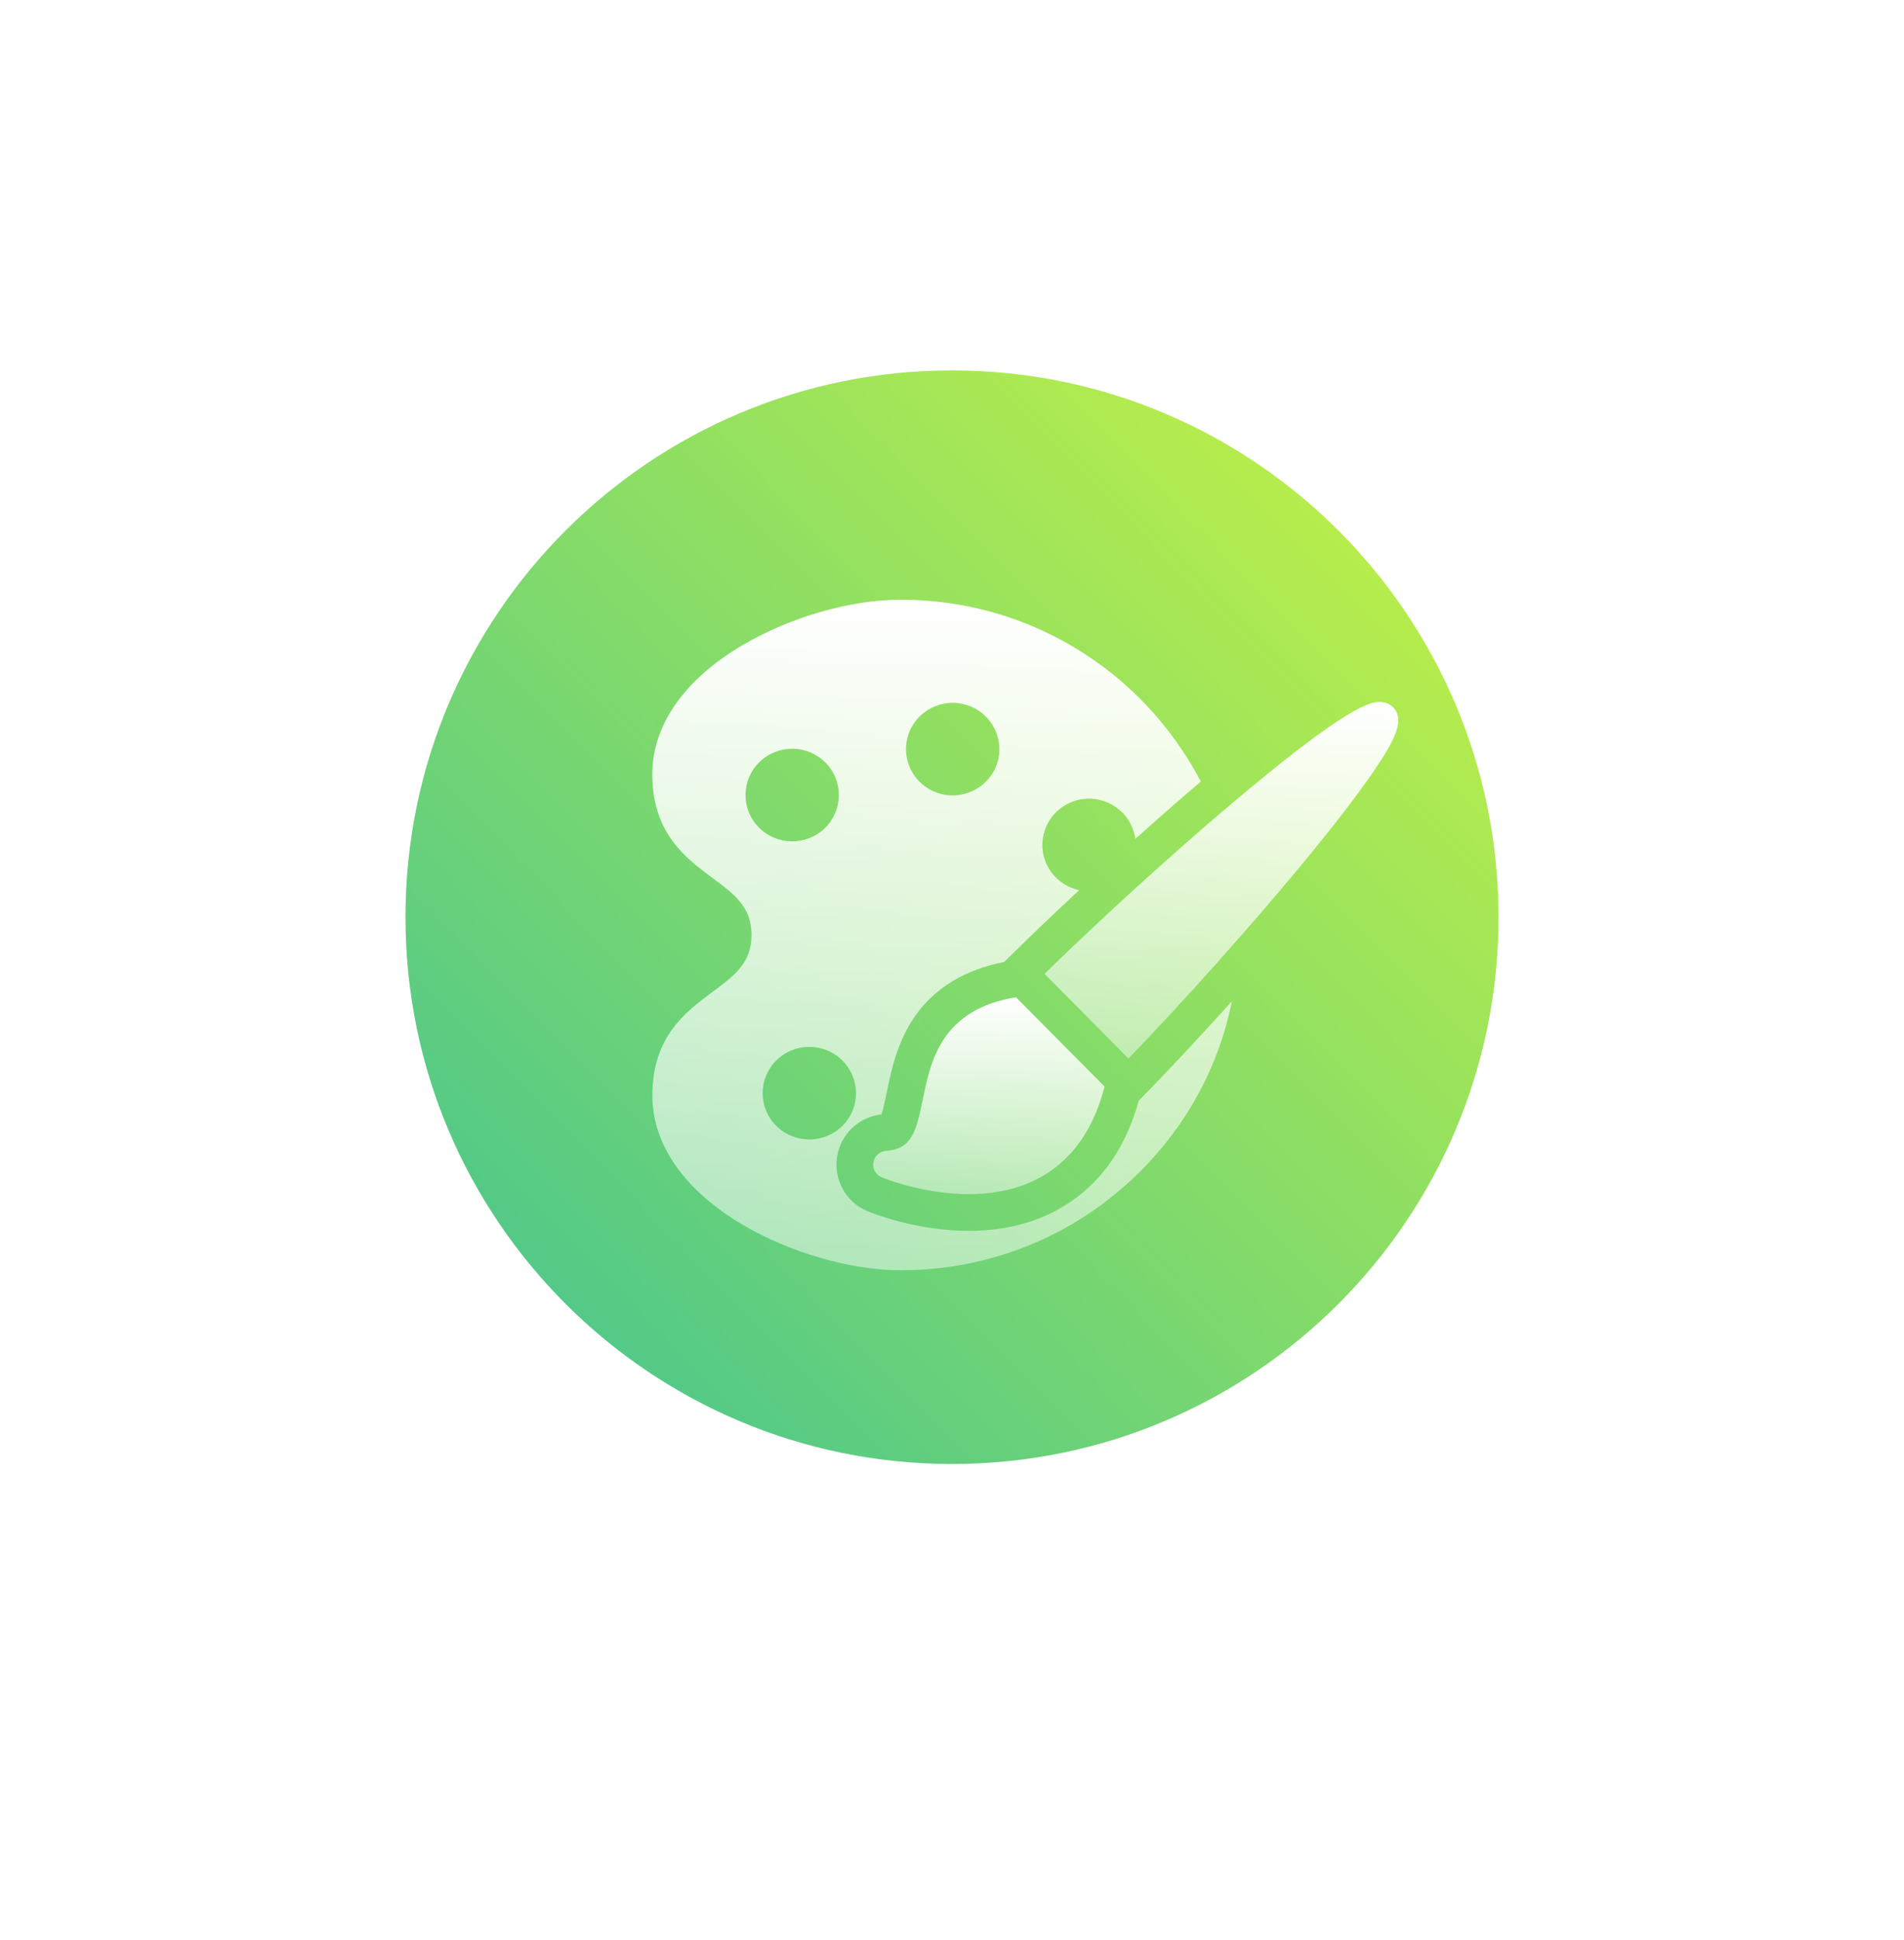
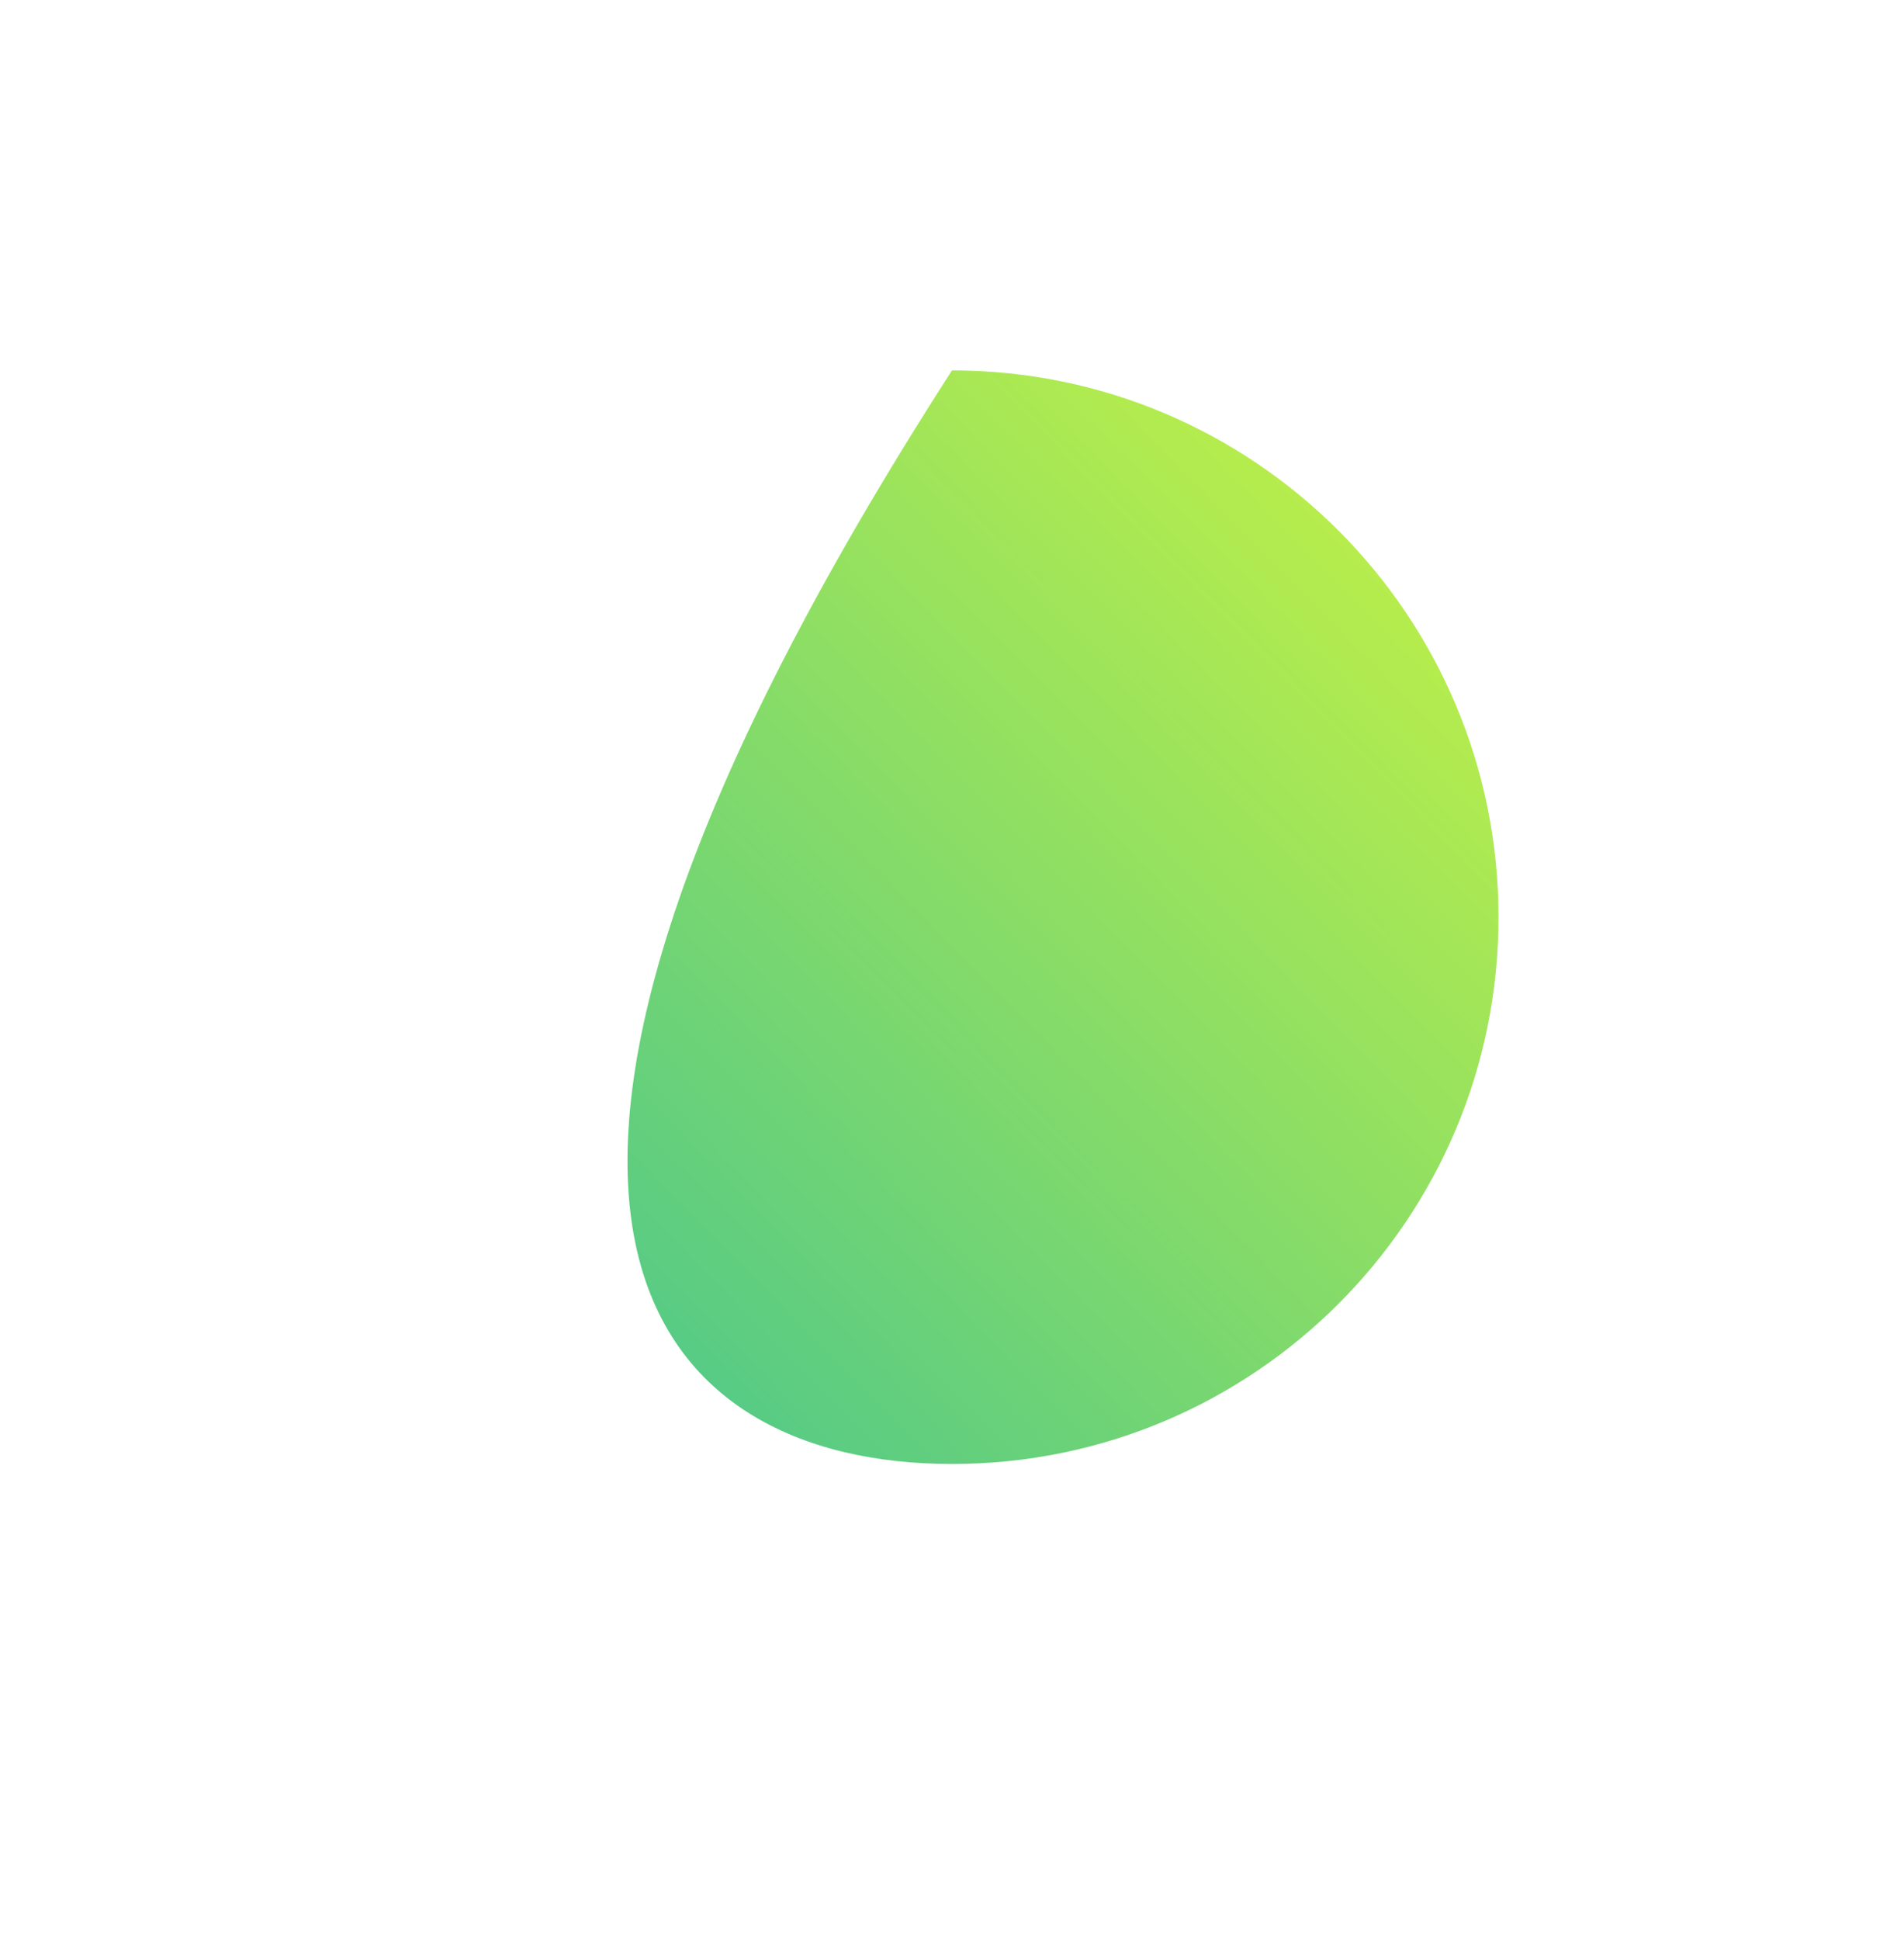
<svg xmlns="http://www.w3.org/2000/svg" width="108" height="110" viewBox="0 0 108 110" fill="none">
  <g filter="url(#filter0_d_104_33)">
    <path fill-rule="evenodd" clip-rule="evenodd" d="M54 90C74.987 90 92 72.987 92 52C92 31.013 74.987 12 54 12C33.013 12 16 31.013 16 52C16 72.987 33.013 90 54 90Z" fill="white" />
  </g>
-   <path fill-rule="evenodd" clip-rule="evenodd" d="M54 100C80.51 100 102 78.51 102 52C102 25.49 80.51 4 54 4C27.49 4 6 25.49 6 52C6 78.51 27.49 100 54 100Z" fill="white" />
-   <path d="M54 83C71.121 83 85 69.121 85 52C85 34.879 71.121 21 54 21C36.879 21 23 34.879 23 52C23 69.121 36.879 83 54 83Z" fill="url(#paint0_linear_104_33)" />
-   <path d="M52.345 62.326C51.96 64.218 51.71 65.132 50.25 65.249C49.89 65.278 49.597 65.55 49.541 65.906C49.484 66.263 49.68 66.612 50.013 66.75C50.107 66.788 52.341 67.701 54.95 67.701C54.951 67.701 54.951 67.701 54.951 67.701C56.77 67.701 58.33 67.26 59.587 66.391C61.078 65.361 62.106 63.749 62.652 61.602L57.63 56.54C53.387 57.227 52.786 60.158 52.345 62.326Z" fill="url(#paint1_linear_104_33)" />
-   <path d="M79.017 40.096C78.882 39.96 78.642 39.797 78.262 39.797C77.816 39.797 76.632 39.797 69.443 45.915C66.122 48.741 62.293 52.237 59.247 55.212L64.012 60.015C67.145 56.759 70.799 52.678 73.705 49.176C75.54 46.965 76.951 45.14 77.899 43.753C79.155 41.915 79.705 40.788 79.017 40.096Z" fill="url(#paint2_linear_104_33)" />
-   <path d="M60.772 68.105C59.159 69.219 57.201 69.784 54.95 69.784C51.988 69.784 49.493 68.788 49.216 68.674C47.989 68.165 47.276 66.894 47.483 65.582C47.685 64.297 48.715 63.321 50.001 63.181C50.113 62.846 50.237 62.236 50.303 61.91C50.548 60.709 50.883 59.063 51.912 57.598C53.037 55.998 54.732 54.973 56.957 54.543C58.234 53.275 59.692 51.881 61.212 50.467C60.444 50.3 59.756 49.799 59.388 49.042C58.753 47.738 59.307 46.169 60.622 45.541C61.942 44.911 63.524 45.461 64.158 46.767C64.283 47.025 64.36 47.292 64.396 47.561C65.657 46.431 66.91 45.335 68.092 44.329C68.1 44.323 68.106 44.317 68.113 44.311C66.784 41.768 64.878 39.514 62.556 37.789C59.221 35.311 55.251 34.001 51.073 34C51.072 34 51.071 34 51.07 34C48.251 34 44.824 34.985 42.127 36.571C38.82 38.515 36.999 41.115 37 43.891C37.001 47.243 38.892 48.646 40.411 49.772C41.65 50.691 42.628 51.416 42.628 53.007C42.629 54.596 41.651 55.321 40.413 56.239C38.894 57.365 37.004 58.766 37.005 62.119C37.006 64.895 38.828 67.496 42.135 69.441C44.835 71.029 48.263 72.016 51.083 72.017C51.085 72.017 51.087 72.017 51.089 72.017C56.206 72.017 61.016 70.042 64.634 66.455C67.347 63.766 69.145 60.413 69.877 56.764C68.06 58.778 66.232 60.734 64.596 62.404C63.902 64.913 62.617 66.829 60.772 68.105ZM51.458 41.888C51.783 40.473 53.202 39.59 54.628 39.914C56.053 40.236 56.945 41.643 56.622 43.056C56.297 44.468 54.877 45.351 53.45 45.029C52.025 44.708 51.132 43.3 51.458 41.888ZM42.865 46.712C41.953 45.577 42.141 43.925 43.284 43.022C44.427 42.121 46.092 42.305 47.006 43.438C47.916 44.571 47.728 46.222 46.586 47.128C45.445 48.031 43.777 47.844 42.865 46.712ZM44.257 64.029C43.114 63.124 42.925 61.473 43.837 60.339C44.749 59.207 46.415 59.021 47.558 59.925C48.701 60.829 48.889 62.48 47.978 63.613C47.067 64.747 45.401 64.932 44.257 64.029Z" fill="url(#paint3_linear_104_33)" />
+   <path d="M54 83C71.121 83 85 69.121 85 52C85 34.879 71.121 21 54 21C23 69.121 36.879 83 54 83Z" fill="url(#paint0_linear_104_33)" />
  <defs>
    <filter id="filter0_d_104_33" x="0" y="0" width="108" height="110" filterUnits="userSpaceOnUse" color-interpolation-filters="sRGB">
      <feFlood flood-opacity="0" result="BackgroundImageFix" />
      <feColorMatrix in="SourceAlpha" type="matrix" values="0 0 0 0 0 0 0 0 0 0 0 0 0 0 0 0 0 0 127 0" result="hardAlpha" />
      <feOffset dy="4" />
      <feGaussianBlur stdDeviation="8" />
      <feColorMatrix type="matrix" values="0 0 0 0 0.384 0 0 0 0 0.812 0 0 0 0 0.498 0 0 0 0.8 0" />
      <feBlend mode="normal" in2="BackgroundImageFix" result="effect1_dropShadow_104_33" />
      <feBlend mode="normal" in="SourceGraphic" in2="effect1_dropShadow_104_33" result="shape" />
    </filter>
    <linearGradient id="paint0_linear_104_33" x1="5.778" y1="98.888" x2="84.999" y2="20.999" gradientUnits="userSpaceOnUse">
      <stop stop-color="#19B5A9" />
      <stop offset="1" stop-color="#CBF440" />
    </linearGradient>
    <linearGradient id="paint1_linear_104_33" x1="49.531" y1="56.54" x2="49.531" y2="67.701" gradientUnits="userSpaceOnUse">
      <stop stop-color="white" />
      <stop offset="1" stop-color="white" stop-opacity="0.48" />
    </linearGradient>
    <linearGradient id="paint2_linear_104_33" x1="59.247" y1="39.797" x2="59.247" y2="60.015" gradientUnits="userSpaceOnUse">
      <stop stop-color="white" />
      <stop offset="1" stop-color="white" stop-opacity="0.48" />
    </linearGradient>
    <linearGradient id="paint3_linear_104_33" x1="37" y1="34" x2="37" y2="72.017" gradientUnits="userSpaceOnUse">
      <stop stop-color="white" />
      <stop offset="1" stop-color="white" stop-opacity="0.48" />
    </linearGradient>
  </defs>
</svg>